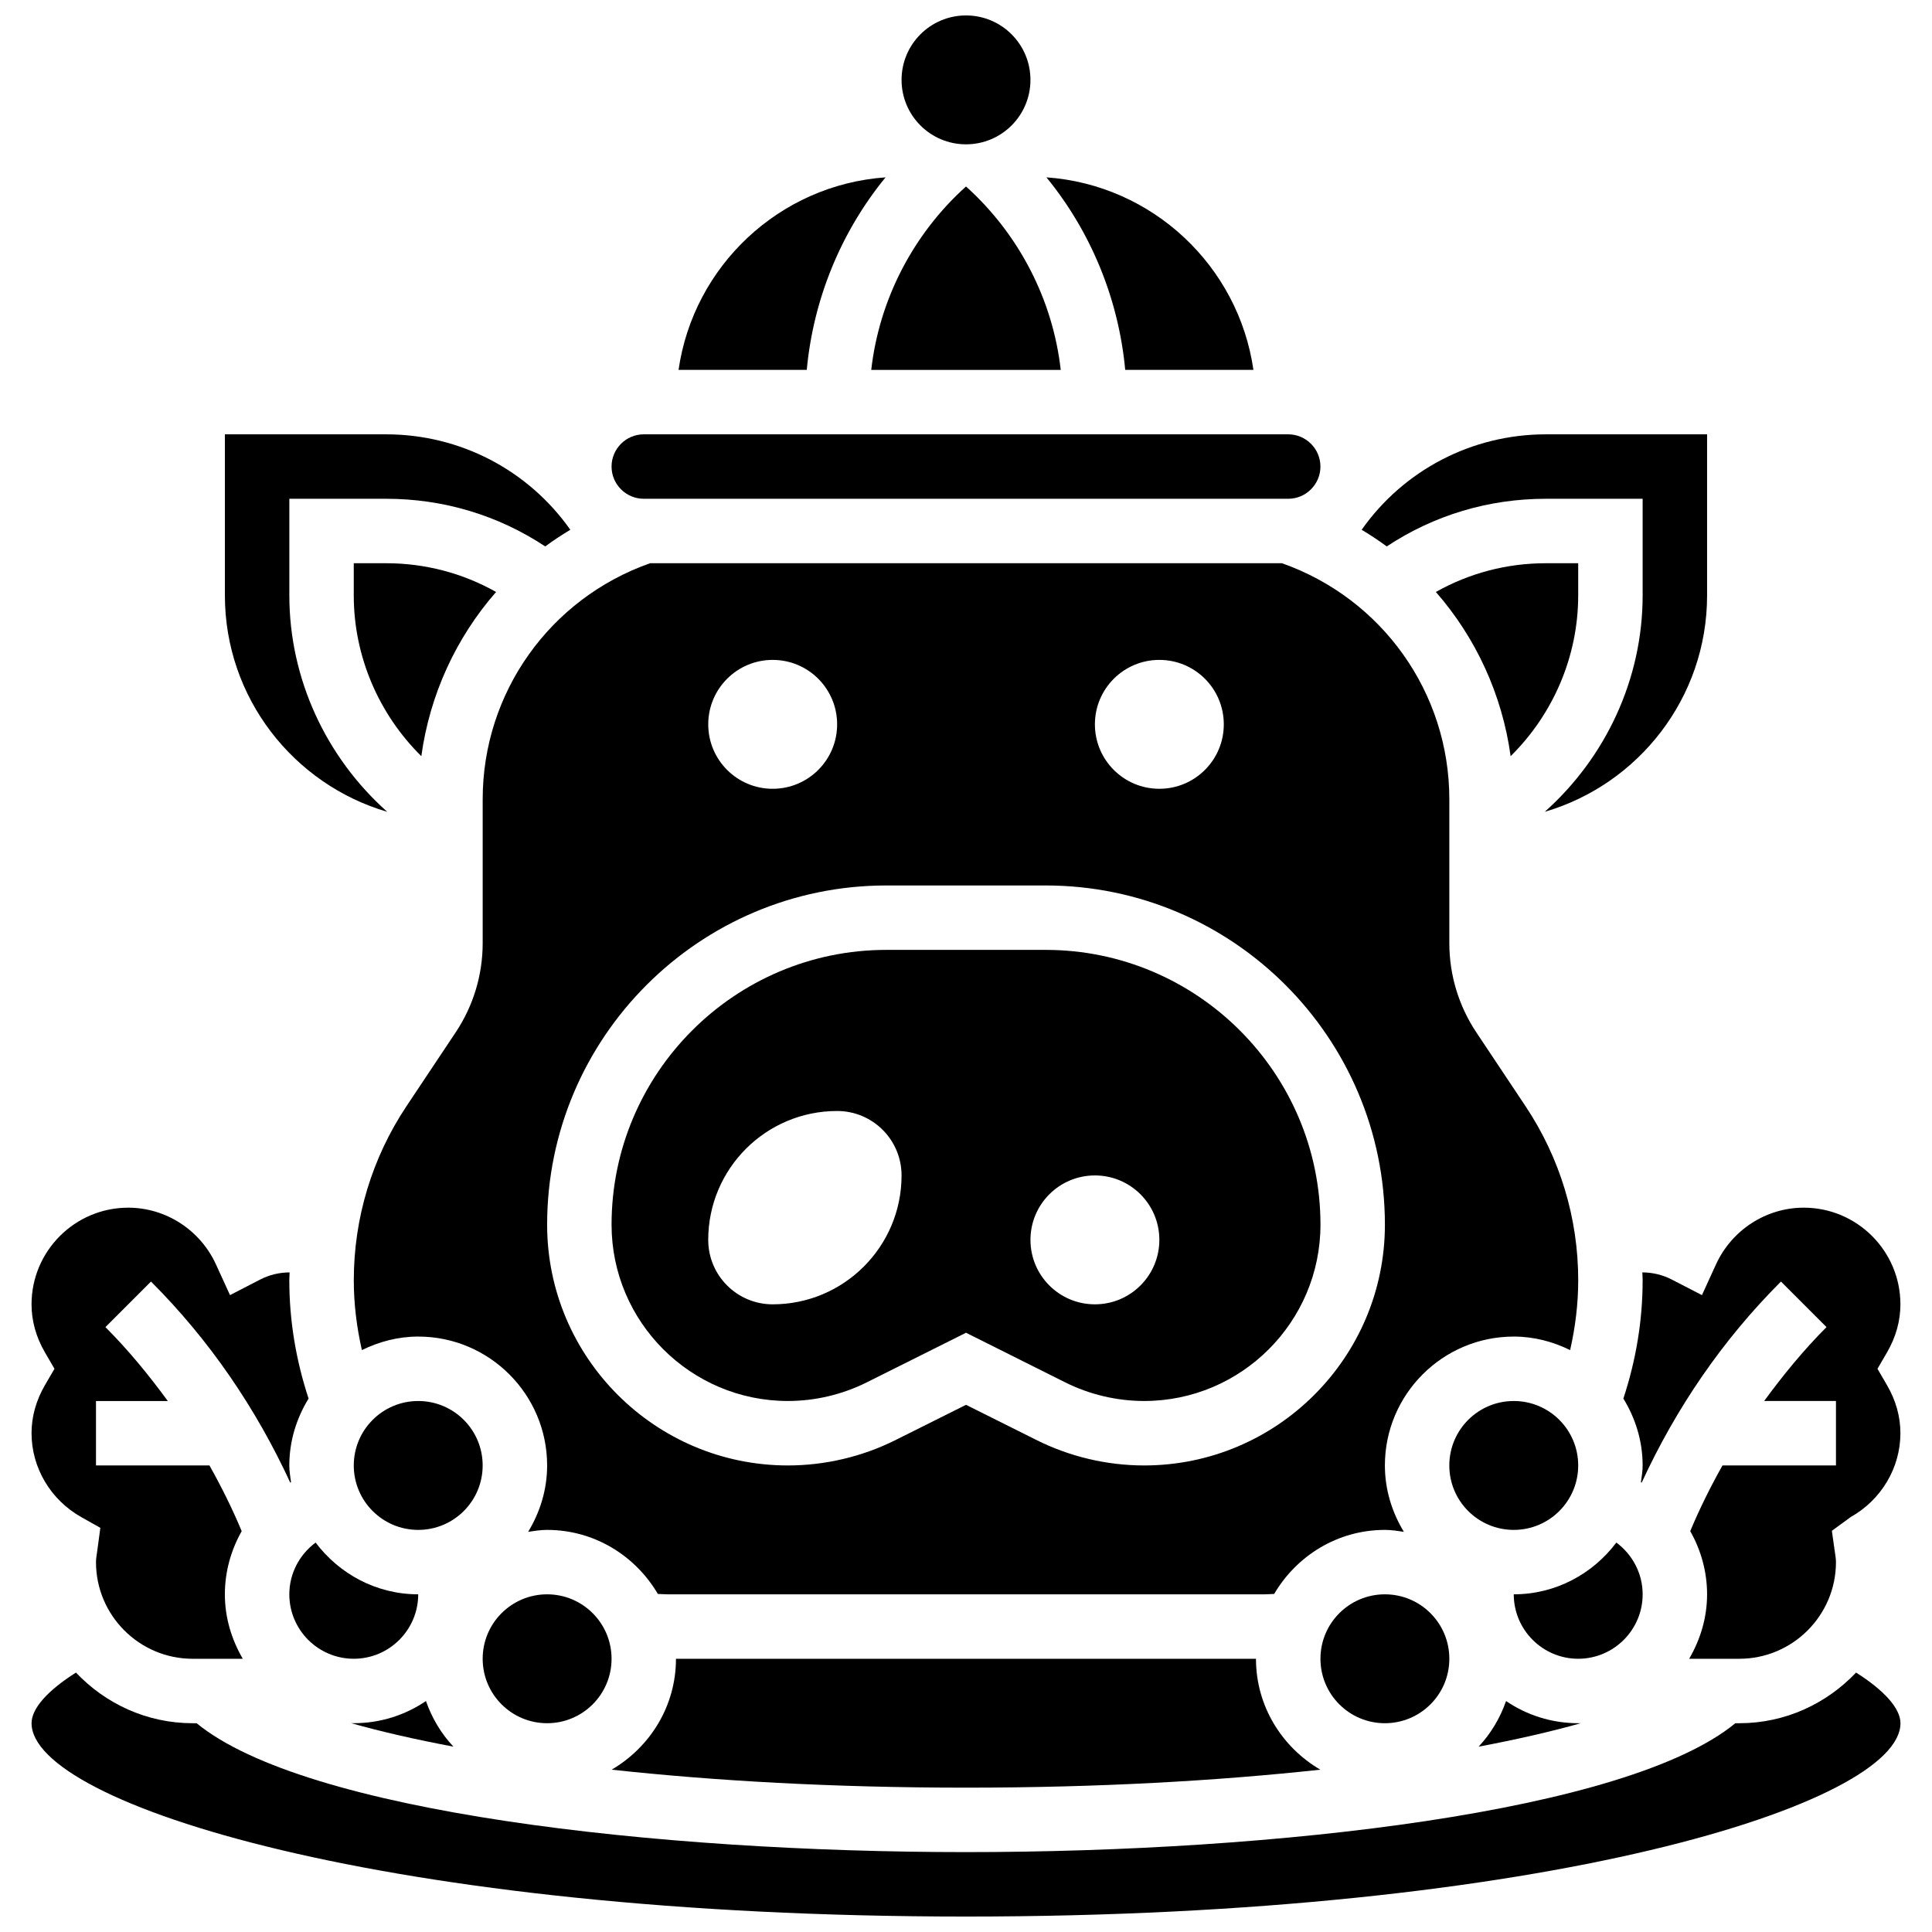
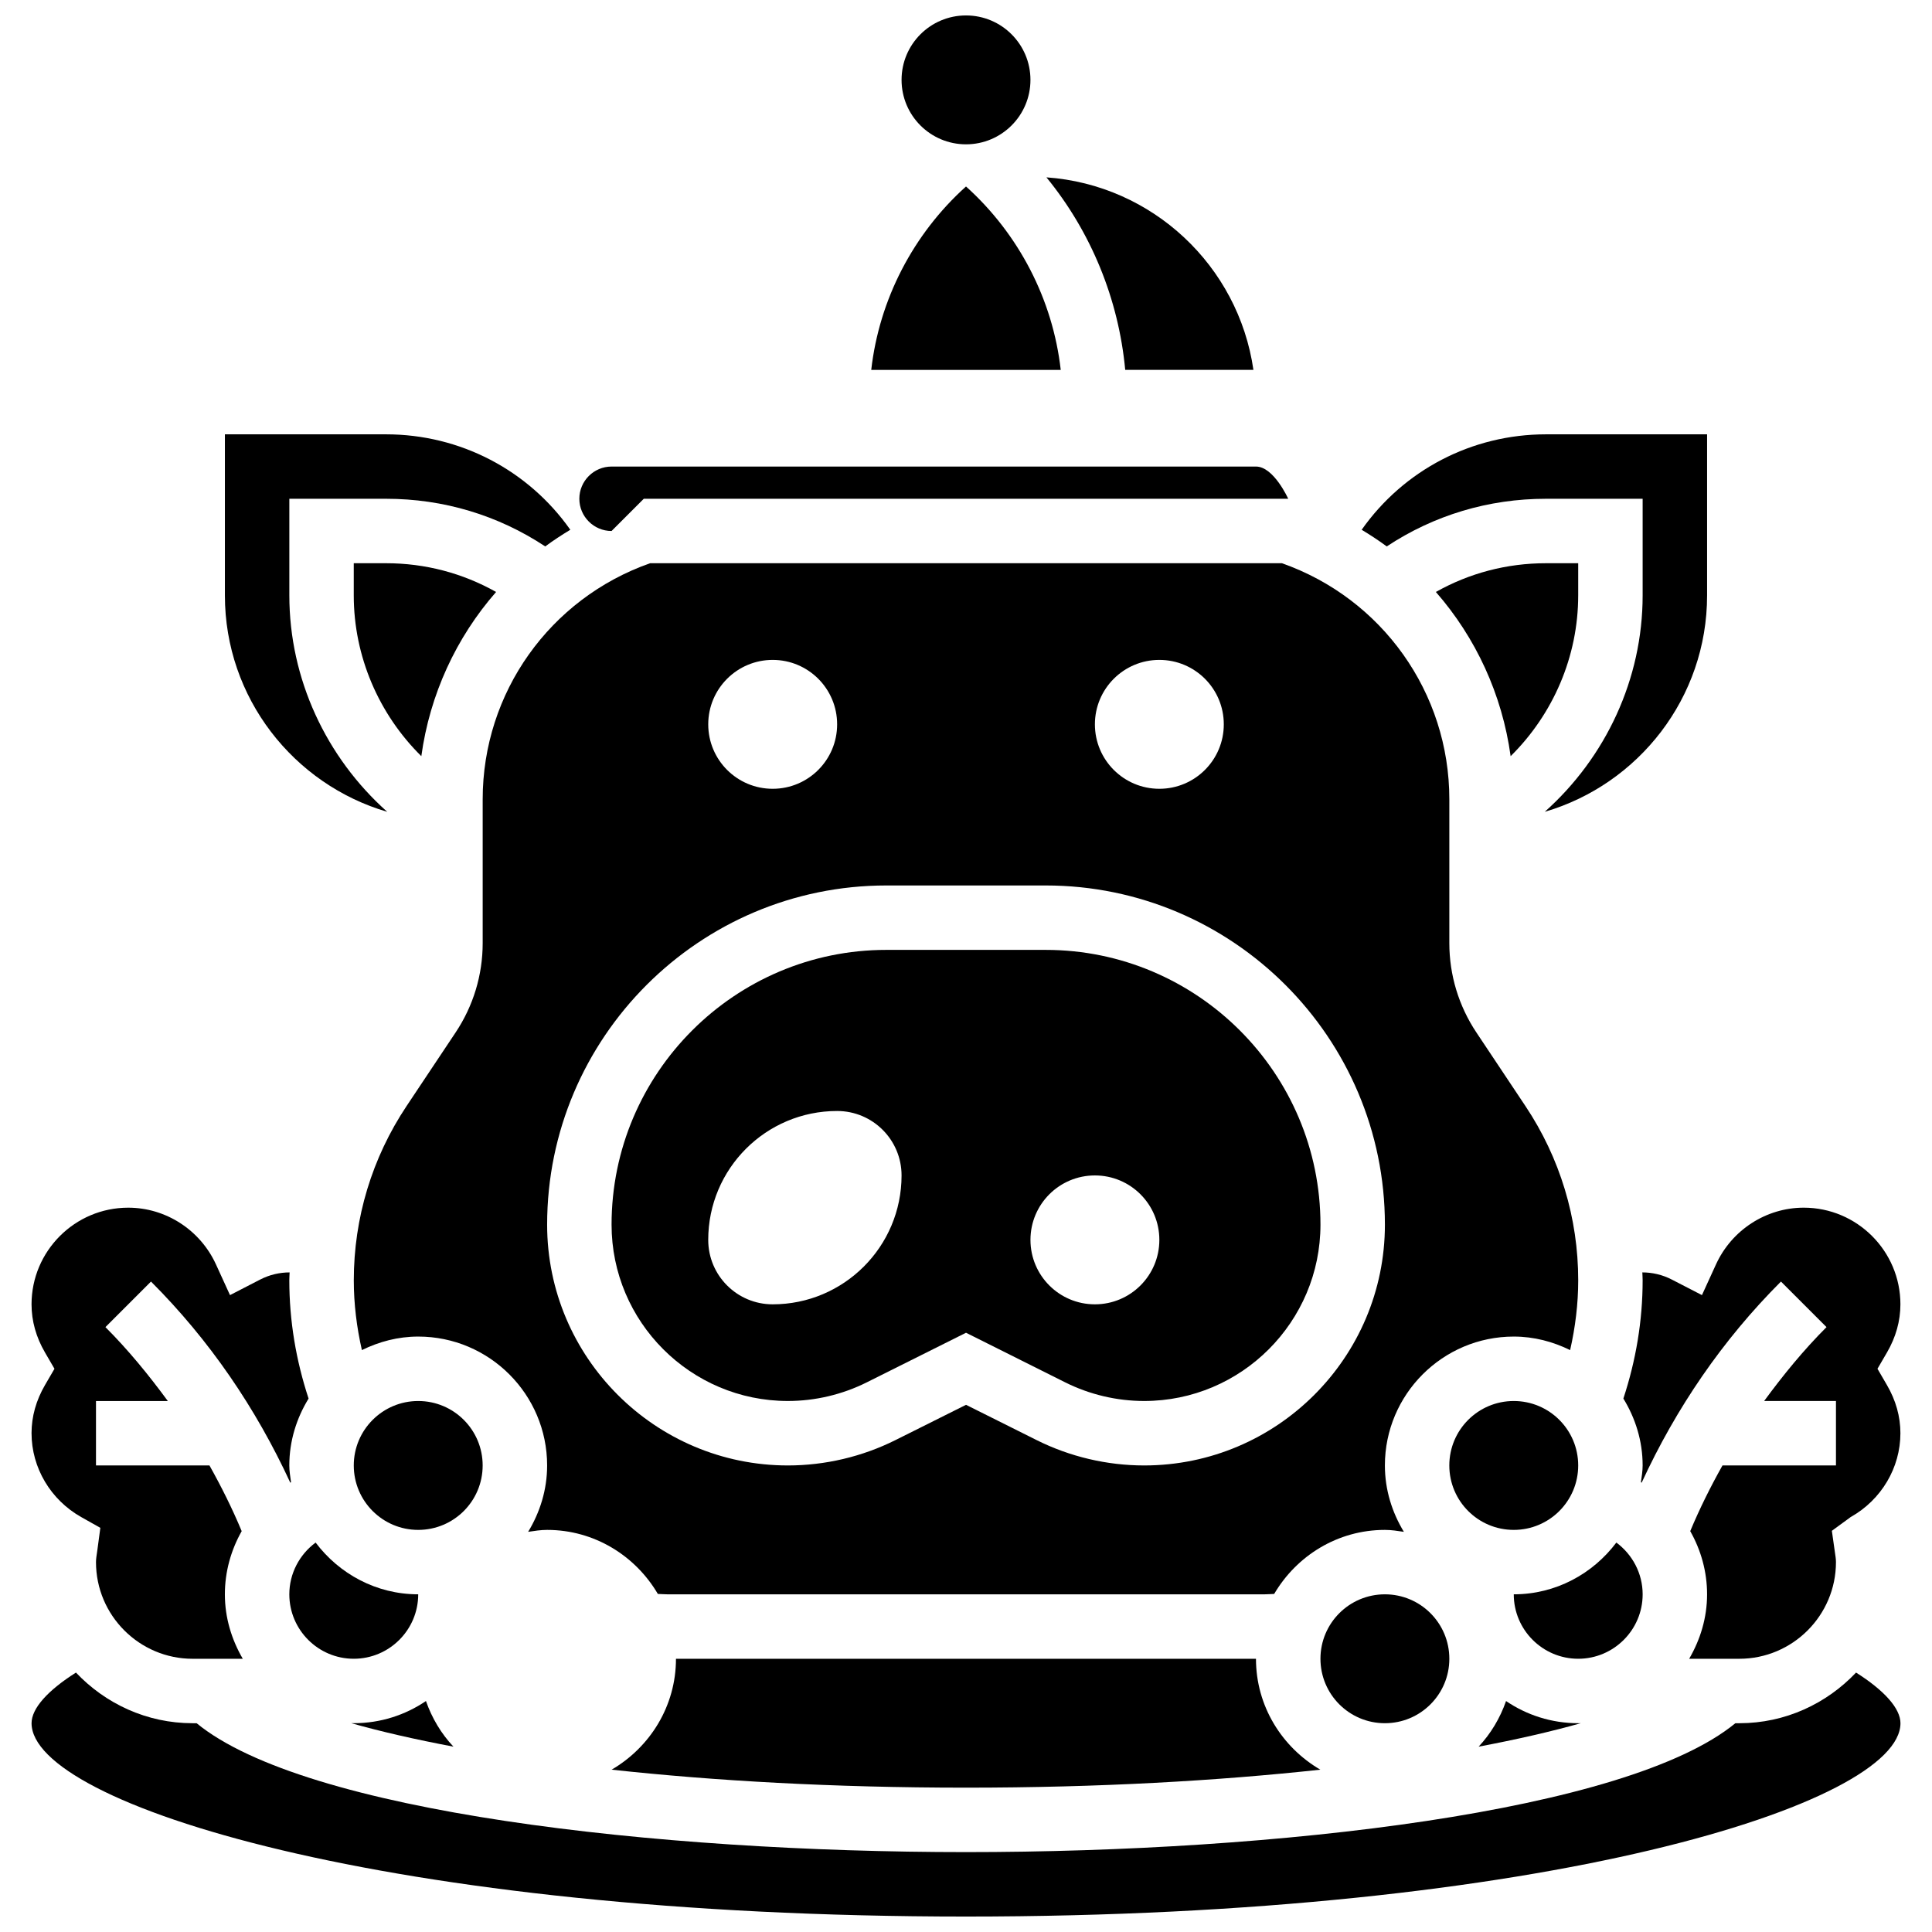
<svg xmlns="http://www.w3.org/2000/svg" width="800px" height="800px" version="1.1" viewBox="144 144 512 512">
  <defs>
    <clipPath id="b">
      <path d="m382 148.09h36v34.906h-36z" />
    </clipPath>
    <clipPath id="a">
      <path d="m152 587h496v64.902h-496z" />
    </clipPath>
  </defs>
  <g clip-path="url(#b)">
    <path d="m417.08 165.17c0 9.434-7.648 17.078-17.078 17.078-9.434 0-17.078-7.644-17.078-17.078s7.644-17.078 17.078-17.078c9.43 0 17.078 7.644 17.078 17.078" />
  </g>
  <path d="m271.91 532.36c0 9.434-7.644 17.078-17.078 17.078-9.43 0-17.078-7.644-17.078-17.078 0-9.434 7.648-17.078 17.078-17.078 9.434 0 17.078 7.644 17.078 17.078" />
  <path d="m254.83 566.51c-11.137 0-20.953-5.438-27.188-13.715-4.262 3.16-6.969 8.18-6.969 13.715 0 9.418 7.66 17.078 17.078 17.078 9.418 0 17.078-7.66 17.078-17.078z" />
  <path d="m246.29 293.26h-8.539v8.539c0 16.164 6.644 31.477 17.906 42.594 2.246-16.371 9.238-31.426 19.812-43.516-8.855-4.984-18.777-7.617-29.18-7.617z" />
  <path d="m256.88 594.79c-5.457 3.707-12.043 5.875-19.121 5.875h-0.664c7.805 2.211 16.898 4.297 27.07 6.215-3.238-3.43-5.688-7.547-7.285-12.09z" />
  <path d="m528.09 583.59c0 9.434-7.644 17.078-17.078 17.078-9.434 0-17.078-7.644-17.078-17.078s7.644-17.078 17.078-17.078c9.434 0 17.078 7.644 17.078 17.078" />
  <path d="m421.11 395.73h-42.219c-40.148 0-72.82 32.668-72.82 72.82 0 25.762 20.965 46.727 46.727 46.727 7.215 0 14.441-1.707 20.902-4.938l26.305-13.148 26.309 13.16c6.445 3.219 13.68 4.926 20.895 4.926 25.762 0 46.727-20.965 46.727-46.727 0-40.152-32.672-72.82-72.824-72.82zm-72.344 93.93c-9.438 0-17.078-7.641-17.078-17.078 0-18.863 15.293-34.156 34.156-34.156 9.438 0 17.078 7.641 17.078 17.078 0.004 18.863-15.293 34.156-34.156 34.156zm85.395 0c-9.438 0-17.078-7.641-17.078-17.078s7.641-17.078 17.078-17.078 17.078 7.641 17.078 17.078c0 9.434-7.644 17.078-17.078 17.078z" />
  <path d="m553.7 276.18h25.617v25.617c0 22.109-9.742 42.902-25.941 57.34 24.824-7.266 43.02-30.199 43.02-57.34v-42.695h-42.695c-19.684 0-37.727 9.512-48.844 25.293 2.289 1.383 4.516 2.836 6.644 4.414 12.516-8.273 26.965-12.629 42.199-12.629z" />
  <path d="m476.85 583.59h-153.71c0 12.578-6.906 23.465-17.051 29.391 27.086 2.949 58.629 4.766 93.906 4.766 35.273 0 66.82-1.82 93.906-4.766-10.148-5.926-17.055-16.812-17.055-29.391z" />
  <path d="m562.24 301.8v-8.539h-8.539c-10.402 0-20.324 2.629-29.18 7.617 10.57 12.09 17.566 27.145 19.812 43.516 11.262-11.117 17.906-26.426 17.906-42.594z" />
  <path d="m560.1 501.79c1.367-6.039 2.144-12.211 2.144-18.496 0-16.488-4.832-32.449-13.98-46.164l-13.004-19.512c-4.688-7.043-7.172-15.23-7.172-23.688v-38.117c0-28.246-17.805-53.191-44.359-62.551h-167.45c-26.559 9.352-44.363 34.305-44.363 62.551v38.117c0 8.453-2.484 16.645-7.172 23.68l-13.004 19.512c-9.145 13.723-13.98 29.684-13.98 46.172 0 6.285 0.777 12.457 2.144 18.496 4.535-2.231 9.555-3.586 14.934-3.586 18.836 0 34.156 15.32 34.156 34.156 0 6.457-1.902 12.434-5.031 17.59 1.66-0.246 3.309-0.512 5.031-0.512 12.535 0 23.406 6.867 29.34 16.969 0.891 0.023 1.762 0.109 2.648 0.109h158.04c0.887 0 1.758-0.086 2.648-0.109 5.934-10.102 16.805-16.969 29.34-16.969 1.727 0 3.371 0.266 5.031 0.512-3.129-5.156-5.031-11.133-5.031-17.59 0-18.836 15.32-34.156 34.156-34.156 5.379 0 10.402 1.355 14.934 3.586zm-108.86-182.91c9.438 0 17.078 7.641 17.078 17.078s-7.641 17.078-17.078 17.078-17.078-7.641-17.078-17.078c0-9.434 7.641-17.078 17.078-17.078zm-102.47 0c9.438 0 17.078 7.641 17.078 17.078s-7.641 17.078-17.078 17.078-17.078-7.641-17.078-17.078c0-9.434 7.644-17.078 17.078-17.078zm98.441 213.48c-9.855 0-19.719-2.324-28.527-6.738l-18.676-9.332-18.668 9.332c-8.82 4.414-18.684 6.738-28.539 6.738-35.18 0-63.805-28.625-63.805-63.805 0-49.57 40.332-89.898 89.902-89.898h42.219c49.566 0 89.898 40.328 89.898 89.898 0 35.18-28.625 63.805-63.805 63.805z" />
-   <path d="m306.07 583.59c0 9.434-7.644 17.078-17.078 17.078-9.43 0-17.078-7.644-17.078-17.078s7.648-17.078 17.078-17.078c9.434 0 17.078 7.644 17.078 17.078" />
  <path d="m246.62 359.14c-16.199-14.441-25.941-35.234-25.941-57.344v-25.617h25.617c15.234 0 29.684 4.356 42.199 12.629 2.125-1.578 4.356-3.031 6.644-4.414-11.117-15.777-29.16-25.293-48.844-25.293h-42.695v42.695c0 27.141 18.199 50.074 43.02 57.344z" />
  <path d="m152.36 523.82c0 9.137 5.047 17.652 13.176 22.227l5.055 2.844-0.77 5.746c-0.238 1.656-0.383 2.477-0.383 3.34 0 14.125 11.492 25.617 25.617 25.617h13.285c-2.934-5.047-4.746-10.828-4.746-17.078 0-6.027 1.633-11.742 4.457-16.746-2.5-6.004-5.394-11.793-8.539-17.41h-30.074v-17.078h19.035c-5.039-6.867-10.434-13.484-16.531-19.582l12.074-12.074c15.516 15.516 27.77 33.492 36.914 53.293 0.066-0.035 0.129-0.078 0.195-0.109-0.195-1.469-0.453-2.93-0.453-4.449 0-6.516 1.93-12.543 5.106-17.727-3.32-10.094-5.106-20.598-5.106-31.34 0-0.699 0.059-1.391 0.078-2.094-2.606 0.008-5.262 0.582-7.84 1.914l-7.957 4.106-3.723-8.145c-4.176-9.129-13.297-15.027-23.254-15.027-14.125 0-25.617 11.492-25.617 25.617 0 4.406 1.203 8.711 3.578 12.781l2.5 4.297-2.504 4.297c-2.371 4.07-3.574 8.375-3.574 12.781z" />
  <path d="m641.55 506.74 2.504-4.297c2.371-4.07 3.574-8.375 3.574-12.781 0-14.125-11.492-25.617-25.617-25.617-9.957 0-19.078 5.902-23.254 15.027l-3.723 8.145-7.957-4.106c-2.578-1.332-5.234-1.902-7.84-1.914 0.02 0.703 0.078 1.395 0.078 2.094 0 10.742-1.785 21.246-5.106 31.34 3.176 5.184 5.106 11.211 5.106 17.727 0 1.52-0.258 2.981-0.453 4.449 0.066 0.035 0.129 0.078 0.195 0.109 9.137-19.801 21.391-37.777 36.914-53.293l12.074 12.074c-6.098 6.098-11.492 12.715-16.531 19.582h19.035v17.078h-30.074c-3.152 5.617-6.039 11.398-8.547 17.41 2.836 5.004 4.465 10.719 4.465 16.746 0 6.25-1.809 12.031-4.746 17.078h13.285c14.125 0 25.617-11.492 25.617-25.617 0-0.863-0.145-1.684-0.266-2.512l-0.82-5.781 4.977-3.644c8.141-4.57 13.188-13.082 13.188-22.219 0-4.406-1.203-8.711-3.578-12.781z" />
-   <path d="m314.61 276.18h170.78c4.703 0 8.539-3.836 8.539-8.539s-3.836-8.539-8.539-8.539h-170.78c-4.703 0-8.539 3.836-8.539 8.539 0 4.707 3.836 8.539 8.539 8.539z" />
+   <path d="m314.61 276.18h170.78s-3.836-8.539-8.539-8.539h-170.78c-4.703 0-8.539 3.836-8.539 8.539 0 4.707 3.836 8.539 8.539 8.539z" />
  <g clip-path="url(#a)">
    <path d="m635.87 587.25c-7.789 8.223-18.734 13.422-30.93 13.422h-1.051c-28.656 23.543-121.72 34.156-203.89 34.156s-175.23-10.613-203.89-34.156h-1.051c-12.195 0-23.141-5.199-30.93-13.422-7.512 4.754-11.766 9.512-11.766 13.422 0 21.391 94.211 51.234 247.64 51.234 153.42 0 247.64-29.844 247.64-51.234-0.004-3.91-4.254-8.668-11.77-13.422z" />
  </g>
-   <path d="m378.68 191c-28.125 1.988-50.891 23.473-54.855 51.02h33.977c1.742-18.742 9.055-36.562 20.879-51.02z" />
  <path d="m562.24 600.67c-7.078 0-13.664-2.168-19.121-5.875-1.59 4.543-4.047 8.648-7.273 12.09 10.172-1.922 19.254-4.004 27.07-6.215z" />
  <path d="m562.24 532.36c0 9.434-7.644 17.078-17.078 17.078-9.434 0-17.078-7.644-17.078-17.078 0-9.434 7.644-17.078 17.078-17.078 9.434 0 17.078 7.644 17.078 17.078" />
  <path d="m579.32 566.51c0-5.535-2.707-10.555-6.969-13.715-6.234 8.277-16.051 13.715-27.188 13.715 0 9.418 7.66 17.078 17.078 17.078 9.418 0 17.078-7.66 17.078-17.078z" />
  <path d="m476.17 242.02c-3.969-27.547-26.727-49.031-54.855-51.02 11.828 14.457 19.137 32.277 20.879 51.02z" />
  <path d="m400 193.42c-13.988 12.578-22.996 29.949-25.113 48.605h50.219c-2.109-18.656-11.121-36.027-25.105-48.605z" />
</svg>